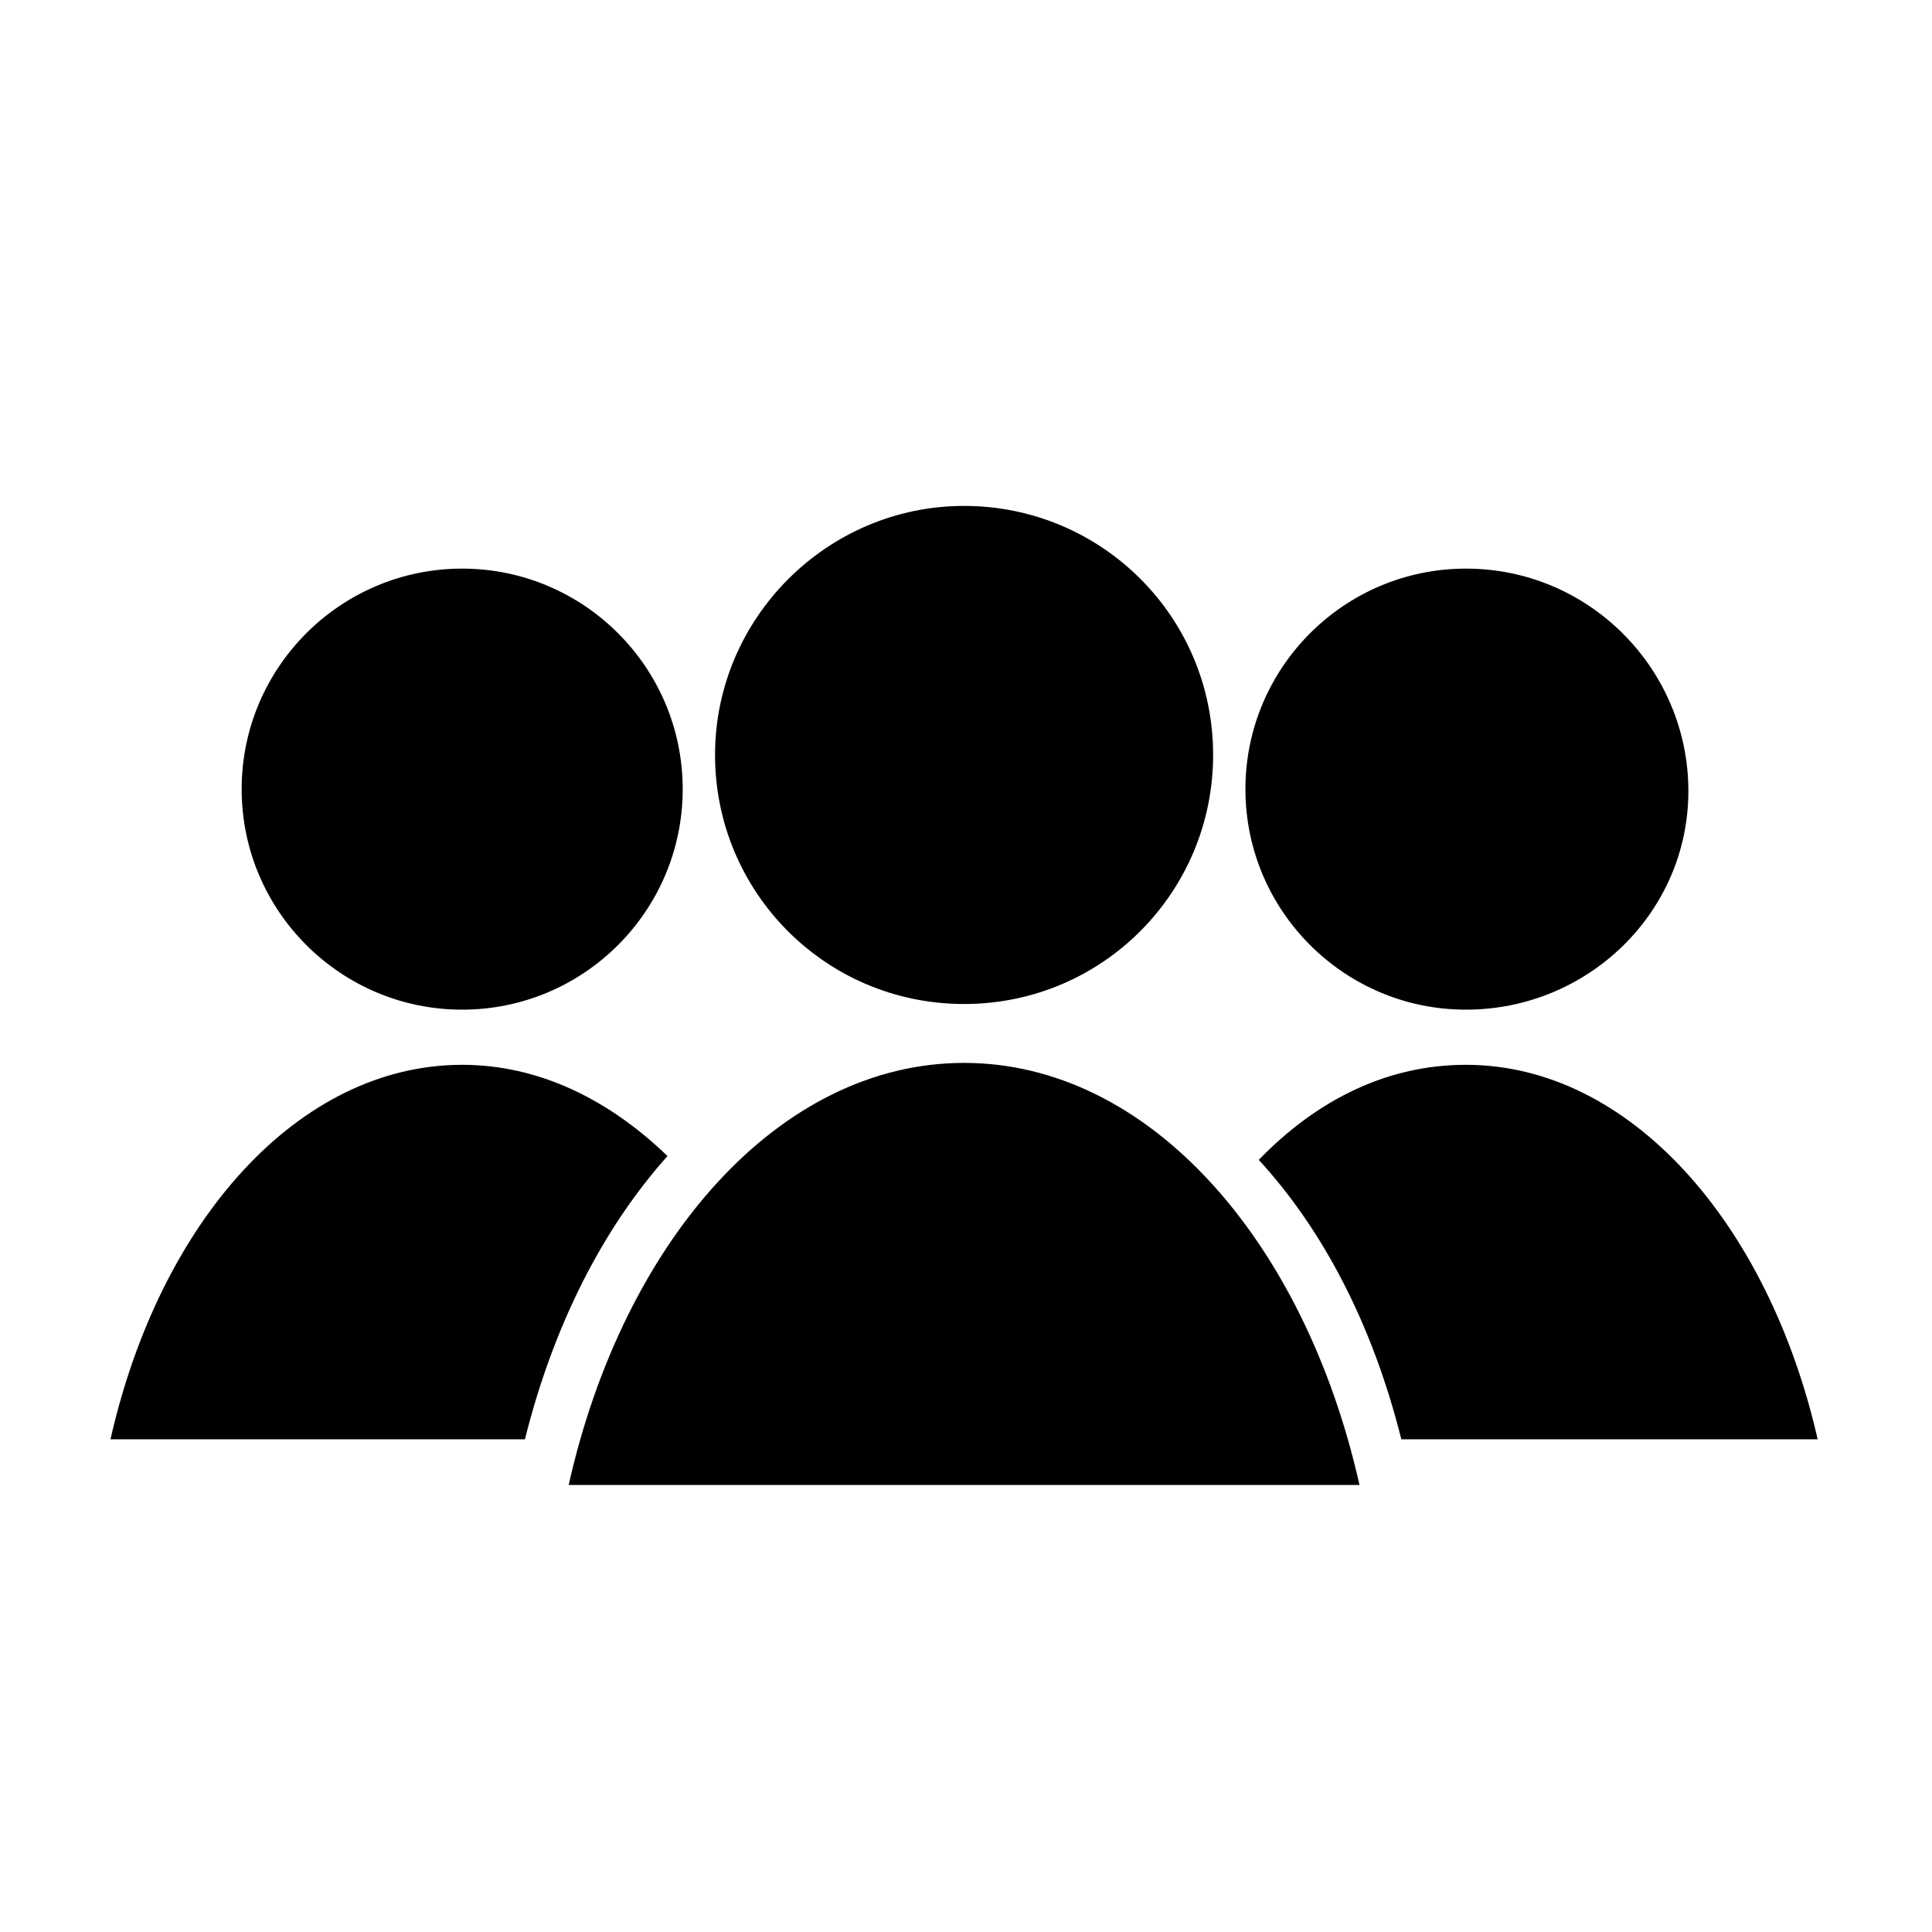
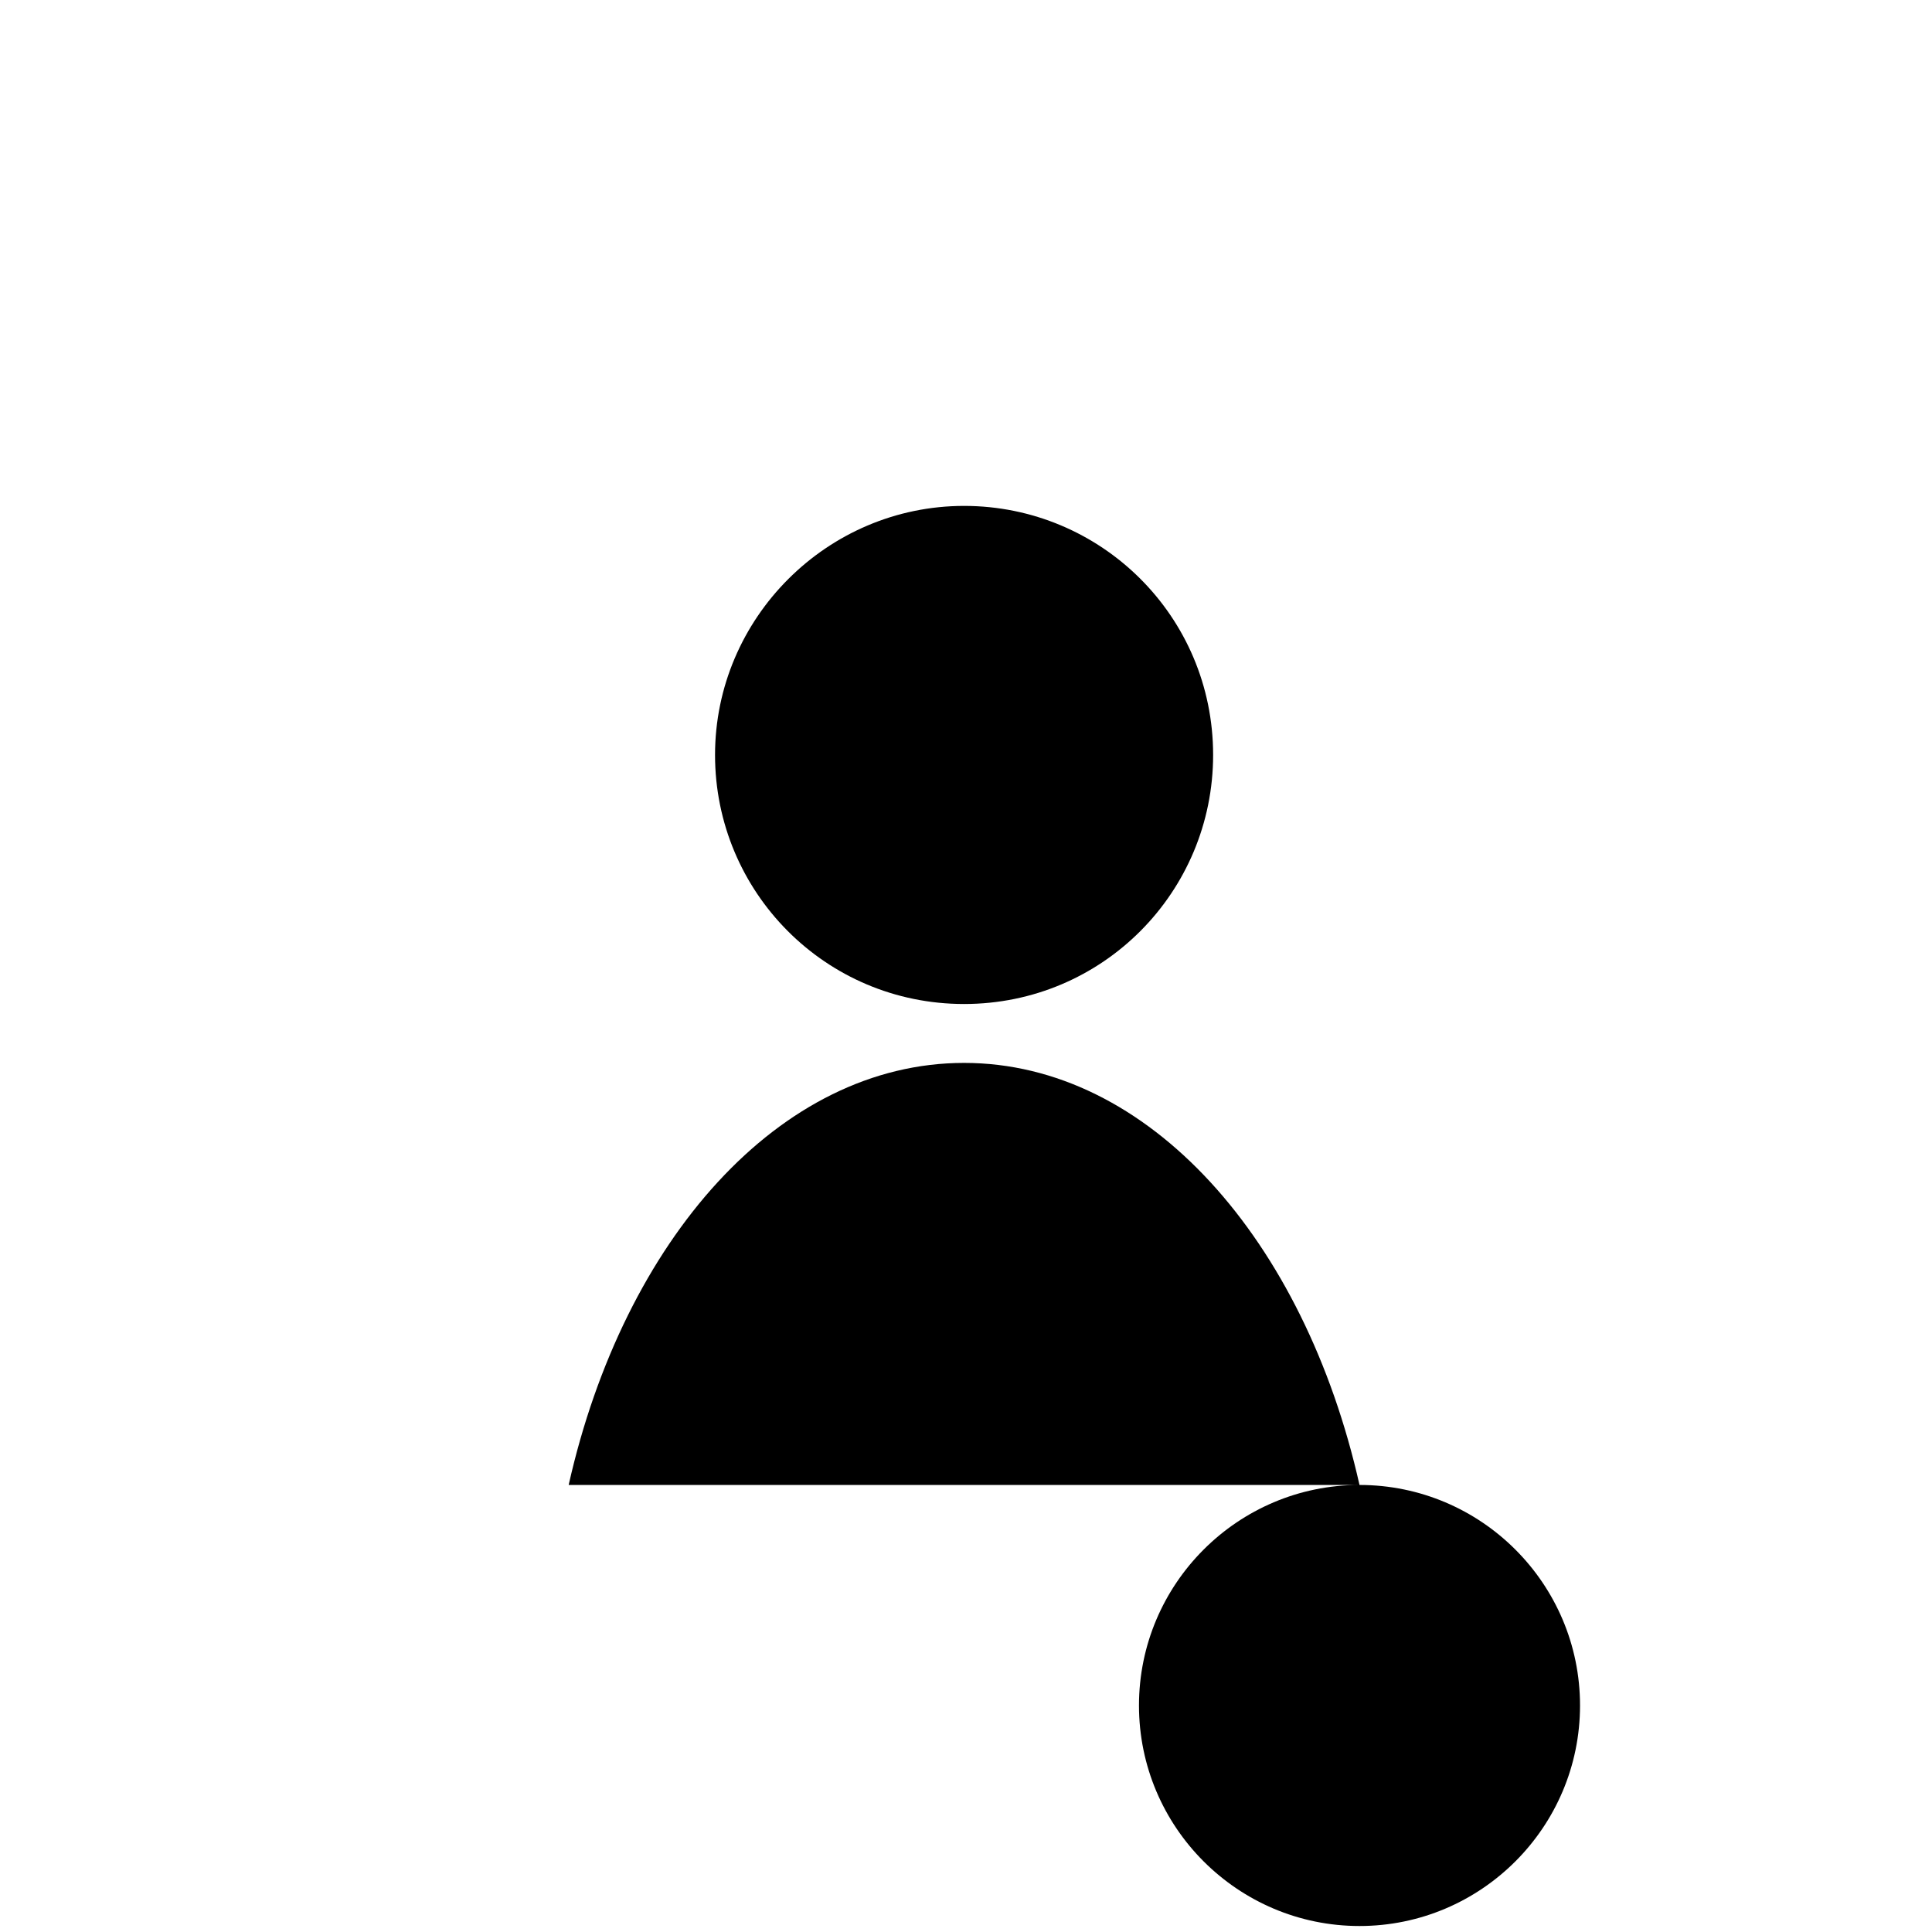
<svg xmlns="http://www.w3.org/2000/svg" fill="#000000" width="800px" height="800px" version="1.1" viewBox="144 144 512 512">
-   <path d="m465.49 344.07c0 36.277-29.219 66-65.996 66s-66-29.727-66-66c0-36.273 29.727-66 66-66 36.273 0.004 65.996 29.223 65.996 66zm38.793 193.46c-14.609-64.992-55.922-111.85-104.79-111.85-48.867 0-90.18 46.855-104.79 111.85zm-237.8-242.84c-32.242 0-58.441 26.199-58.441 58.441 0 32.242 26.199 58.441 58.441 58.441 32.242 0 58.441-26.199 58.441-58.441 0-32.242-26.195-58.441-58.441-58.441zm266.01 0c-32.242 0-58.441 26.199-58.441 58.441 0 32.242 26.199 58.441 58.441 58.441 32.246 0 58.945-25.695 58.945-57.938 0-32.246-26.199-58.945-58.945-58.945zm-211.6 155.68c-15.617-15.113-34.258-24.184-54.41-24.184-43.328 0-80.105 41.312-93.203 99.25h109.83c7.551-30.227 20.648-55.922 37.781-75.066zm194.47 75.066h110.34c-13.098-57.434-49.879-99.25-93.203-99.25-20.656 0-39.297 9.07-54.914 25.191 17.125 18.641 30.223 43.832 37.781 74.059z" />
+   <path d="m465.49 344.07c0 36.277-29.219 66-65.996 66s-66-29.727-66-66c0-36.273 29.727-66 66-66 36.273 0.004 65.996 29.223 65.996 66zm38.793 193.46c-14.609-64.992-55.922-111.85-104.79-111.85-48.867 0-90.18 46.855-104.79 111.85zc-32.242 0-58.441 26.199-58.441 58.441 0 32.242 26.199 58.441 58.441 58.441 32.242 0 58.441-26.199 58.441-58.441 0-32.242-26.195-58.441-58.441-58.441zm266.01 0c-32.242 0-58.441 26.199-58.441 58.441 0 32.242 26.199 58.441 58.441 58.441 32.246 0 58.945-25.695 58.945-57.938 0-32.246-26.199-58.945-58.945-58.945zm-211.6 155.68c-15.617-15.113-34.258-24.184-54.41-24.184-43.328 0-80.105 41.312-93.203 99.25h109.83c7.551-30.227 20.648-55.922 37.781-75.066zm194.47 75.066h110.34c-13.098-57.434-49.879-99.25-93.203-99.25-20.656 0-39.297 9.07-54.914 25.191 17.125 18.641 30.223 43.832 37.781 74.059z" />
</svg>